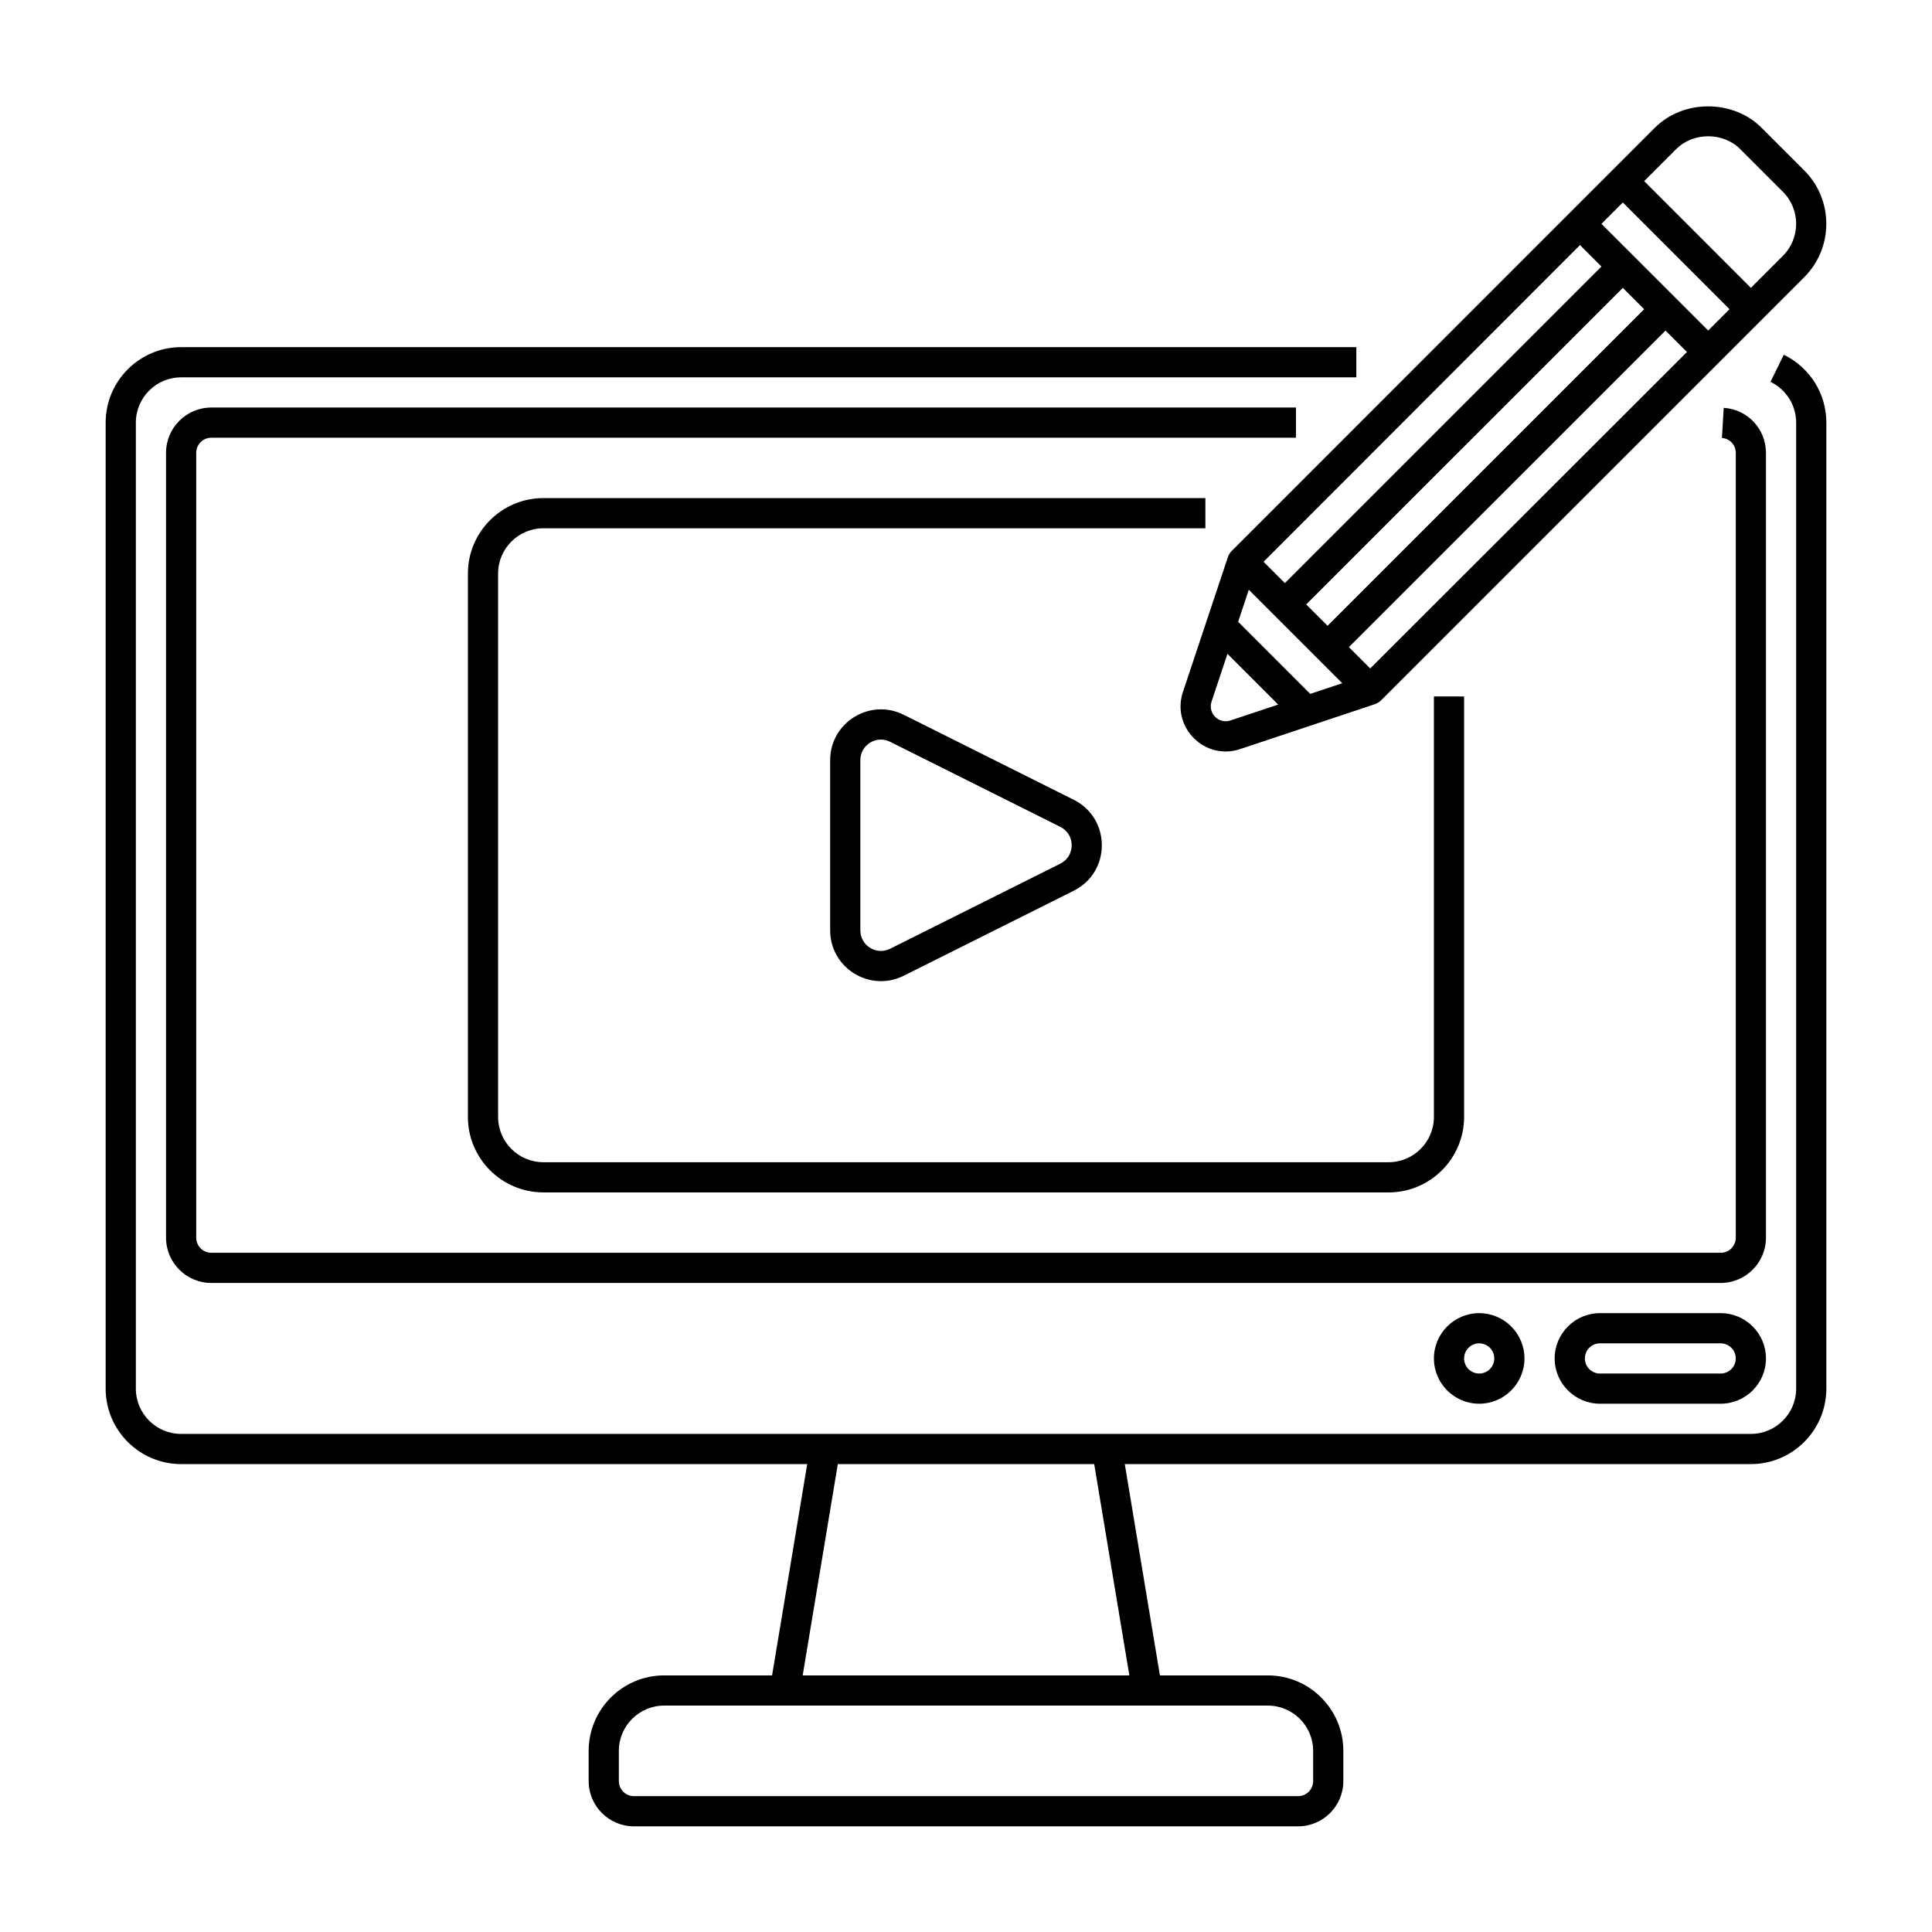
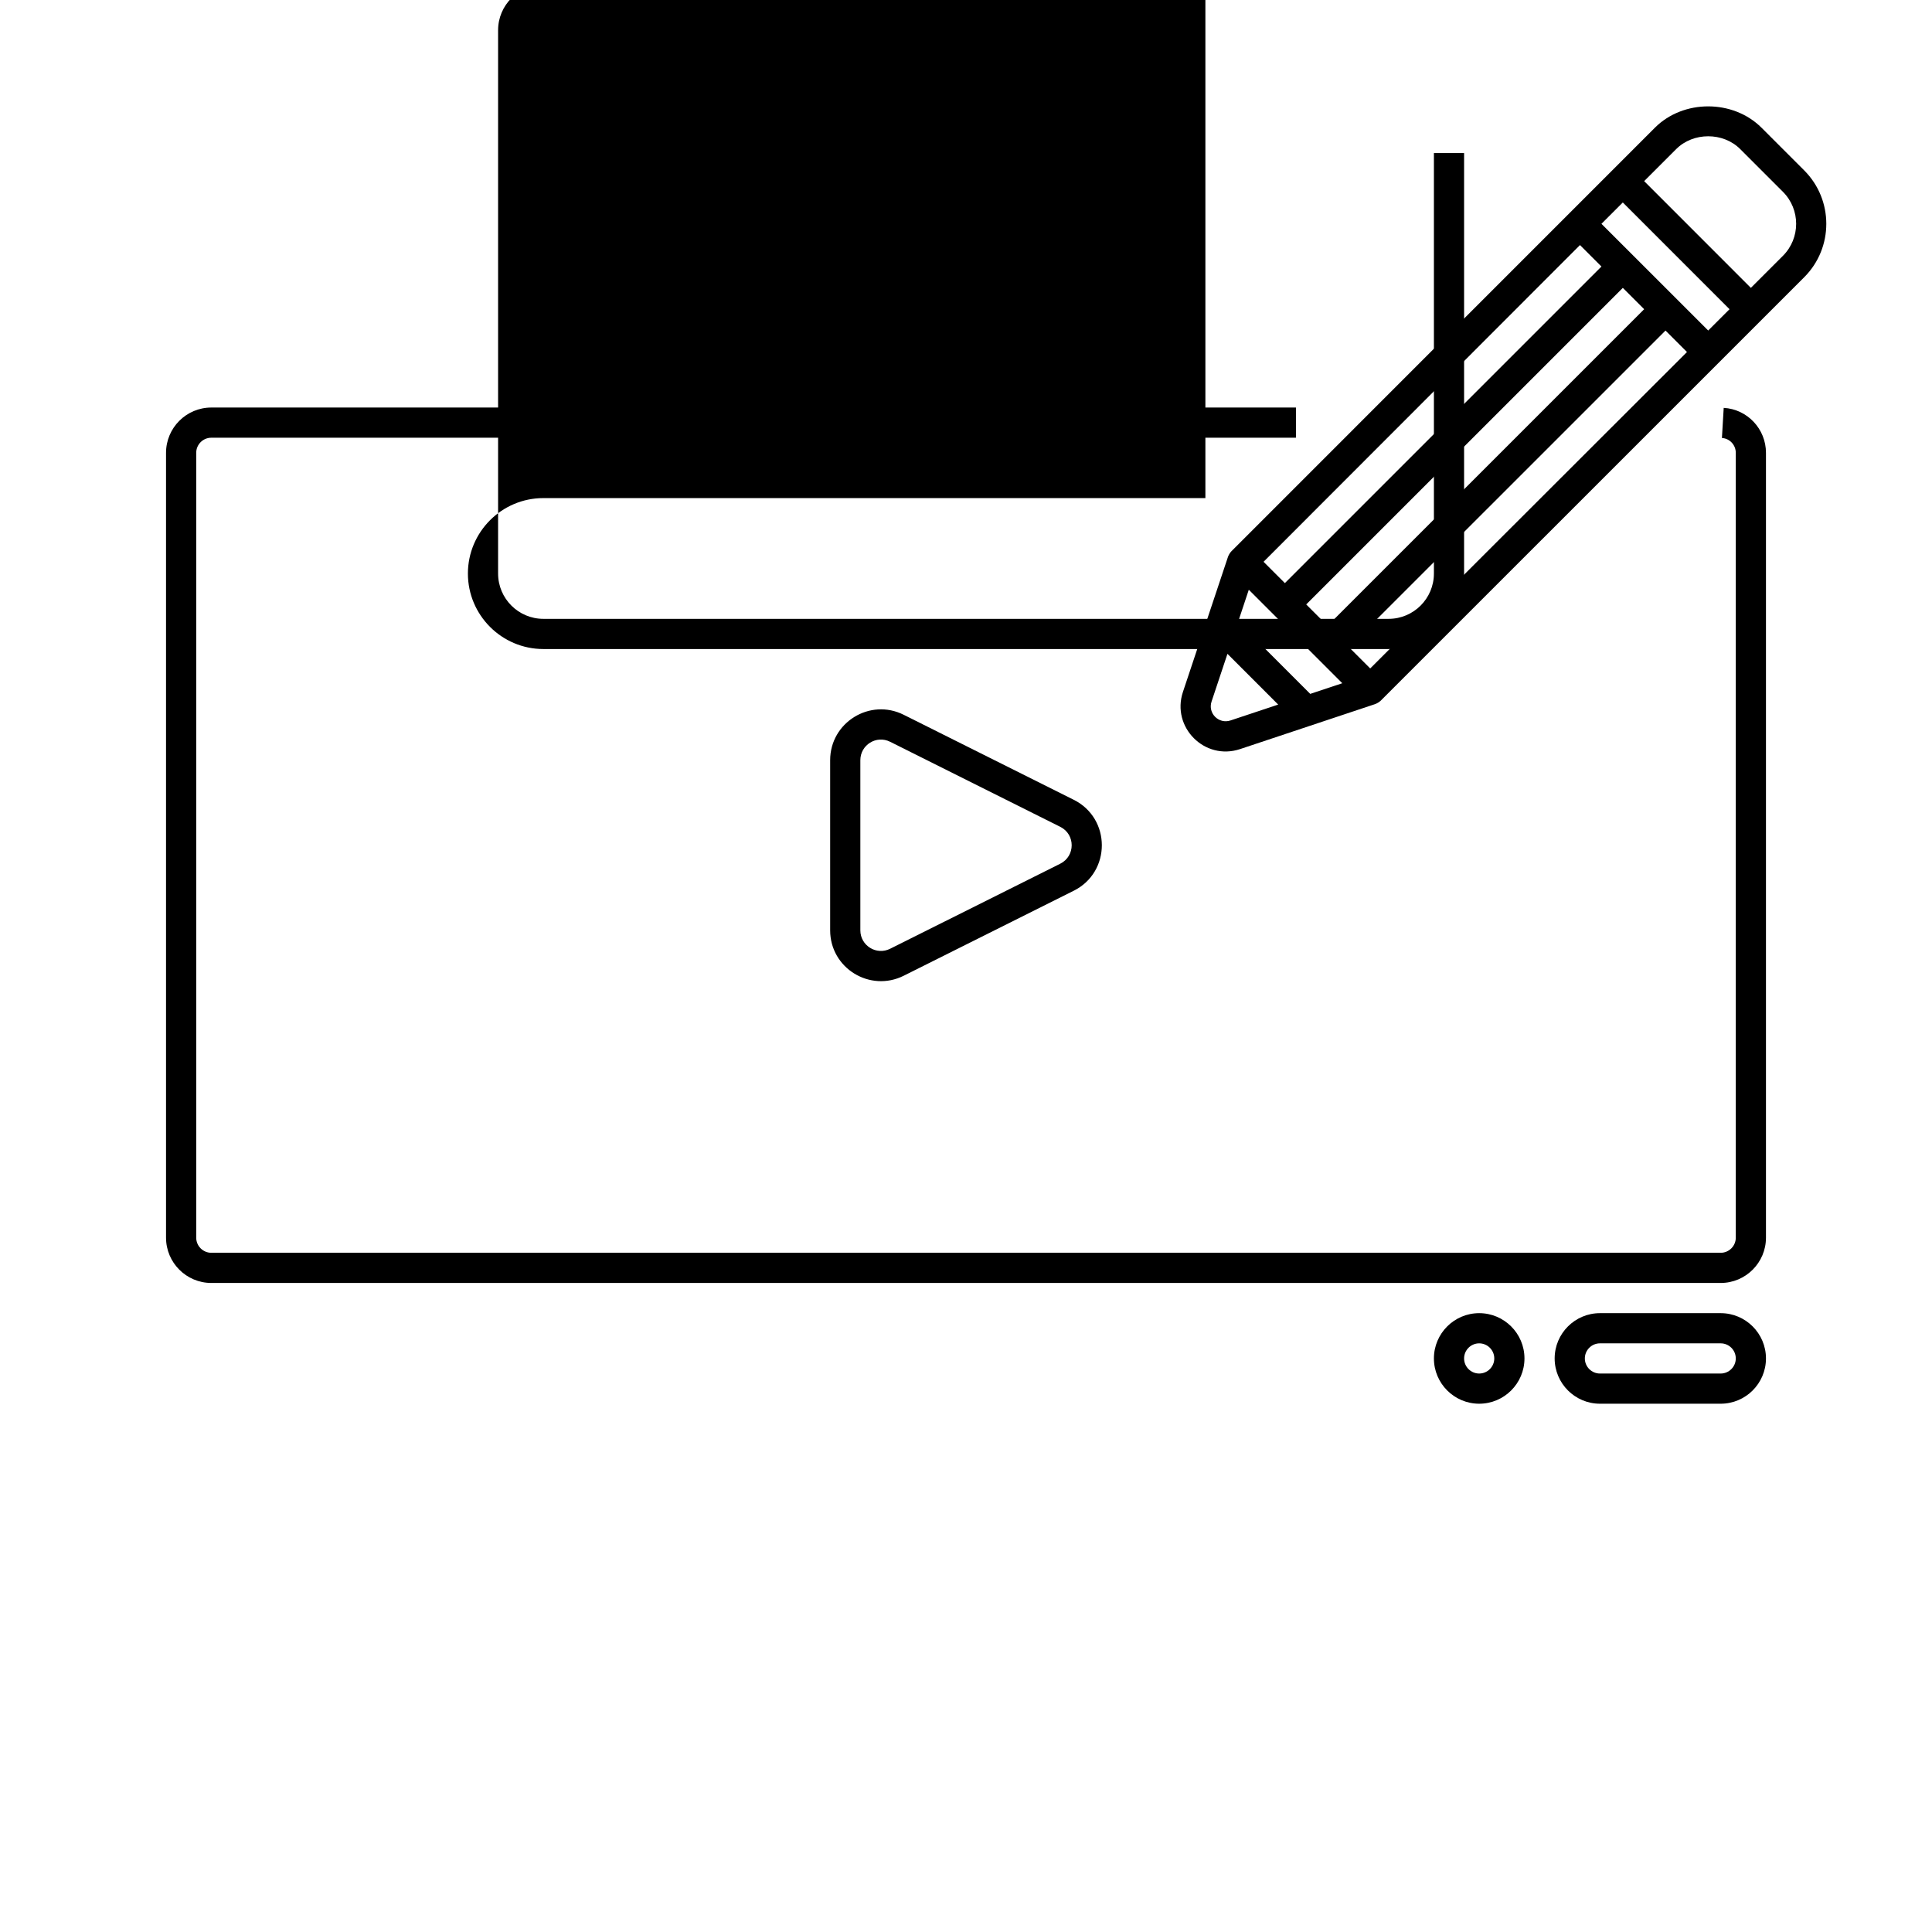
<svg xmlns="http://www.w3.org/2000/svg" height="512" viewBox="0 0 64 64" width="512">
  <g id="Icons">
    <g fill="rgb(0,0,0)">
-       <path d="m59.091 11.751-.441.897c.524.259.85.777.85 1.352v32c0 .827-.673 1.5-1.5 1.5-10.551 0-41.267 0-52 0-.827 0-1.5-.673-1.5-1.5v-32c0-.827.673-1.5 1.5-1.5h38.93v-1h-38.93c-1.379 0-2.5 1.122-2.5 2.5v32c0 1.378 1.121 2.5 2.5 2.5h20.74l-1.164 7h-3.576c-1.379 0-2.5 1.122-2.5 2.5v1c0 .827.673 1.5 1.5 1.5h22c.827 0 1.5-.673 1.5-1.5v-1c0-1.378-1.121-2.5-2.5-2.5h-3.576l-1.164-7h20.74c1.379 0 2.5-1.122 2.5-2.5v-32c0-.959-.54-1.821-1.409-2.249zm-15.591 46.249v1c0 .276-.225.5-.5.5h-22c-.275 0-.5-.224-.5-.5v-1c0-.827.673-1.5 1.5-1.5h20c.827 0 1.5.673 1.5 1.5zm-16.91-2.5 1.164-7h8.493l1.164 7z" />
      <path d="m58.5 15c0-.79-.615-1.444-1.4-1.489l-.059.998c.258.015.459.231.459.491v26c0 .276-.225.5-.5.5h-50c-.275 0-.5-.224-.5-.5v-26c0-.276.225-.5.5-.5h35.93v-1h-35.93c-.827 0-1.5.673-1.5 1.5v26c0 .827.673 1.5 1.5 1.5h50c.827 0 1.5-.673 1.5-1.5z" />
-       <path d="m39.93 16.5h-21.93c-1.379 0-2.5 1.122-2.5 2.5v18c0 1.378 1.121 2.5 2.5 2.5h28c1.379 0 2.5-1.122 2.5-2.5v-13.93h-1v13.93c0 .827-.673 1.5-1.5 1.5h-28c-.827 0-1.5-.673-1.5-1.5v-18c0-.827.673-1.5 1.5-1.5h21.93z" />
+       <path d="m39.93 16.5h-21.93c-1.379 0-2.5 1.122-2.5 2.5c0 1.378 1.121 2.5 2.5 2.5h28c1.379 0 2.5-1.122 2.5-2.5v-13.93h-1v13.93c0 .827-.673 1.5-1.5 1.5h-28c-.827 0-1.5-.673-1.5-1.5v-18c0-.827.673-1.5 1.5-1.5h21.93z" />
      <path d="m57 43.5h-4c-.827 0-1.5.673-1.5 1.5s.673 1.5 1.5 1.5h4c.827 0 1.5-.673 1.5-1.5s-.673-1.5-1.5-1.5zm0 2h-4c-.275 0-.5-.224-.5-.5s.225-.5.5-.5h4c.275 0 .5.224.5.5s-.225.5-.5.5z" />
      <path d="m47.5 45c0 .827.673 1.5 1.5 1.5s1.5-.673 1.5-1.5-.673-1.5-1.5-1.5-1.5.673-1.5 1.5zm2 0c0 .276-.225.5-.5.5s-.5-.224-.5-.5.225-.5.5-.5.5.224.5.5z" />
      <path d="m59.768 5.646-1.414-1.414c-.946-.945-2.593-.944-3.535 0l-14.023 14.025c-.053.053-.098.132-.119.194l-1.491 4.471c-.388 1.165.717 2.283 1.892 1.893l4.472-1.49c.061-.021.141-.067.194-.12l14.024-14.023c.974-.974.974-2.561 0-3.536zm-14.378 16.497-.706-.706 10.488-10.487.711.711zm-1.987.843-2.388-2.389.353-1.061s2.841 2.841 3.097 3.097zm8.936-14.868.711.711-10.487 10.487-.706-.706zm-9.069 11.905 10.488-10.487.707.707-10.488 10.487zm-3.135 3.215.526-1.579 1.681 1.681-1.58.526c-.391.129-.758-.24-.627-.628zm16.451-12.289-3.536-3.535.708-.707c1.279 1.279 2.256 2.256 3.535 3.536zm2.475-2.474-1.061 1.061c-1.279-1.28-2.256-2.257-3.535-3.536l1.061-1.061c.565-.566 1.555-.567 2.121 0l1.414 1.414c.585.585.585 1.537 0 2.122z" />
      <path d="m29.936 23.678c-1.117-.56-2.436.253-2.436 1.505v5.635c0 1.255 1.32 2.062 2.436 1.505l5.635-2.817c1.239-.621 1.238-2.391 0-3.011zm5.187 4.933-5.635 2.817c-.455.229-.988-.103-.988-.61v-5.635c0-.506.53-.84.988-.61l5.635 2.817c.504.251.504.969 0 1.221z" />
    </g>
  </g>
</svg>